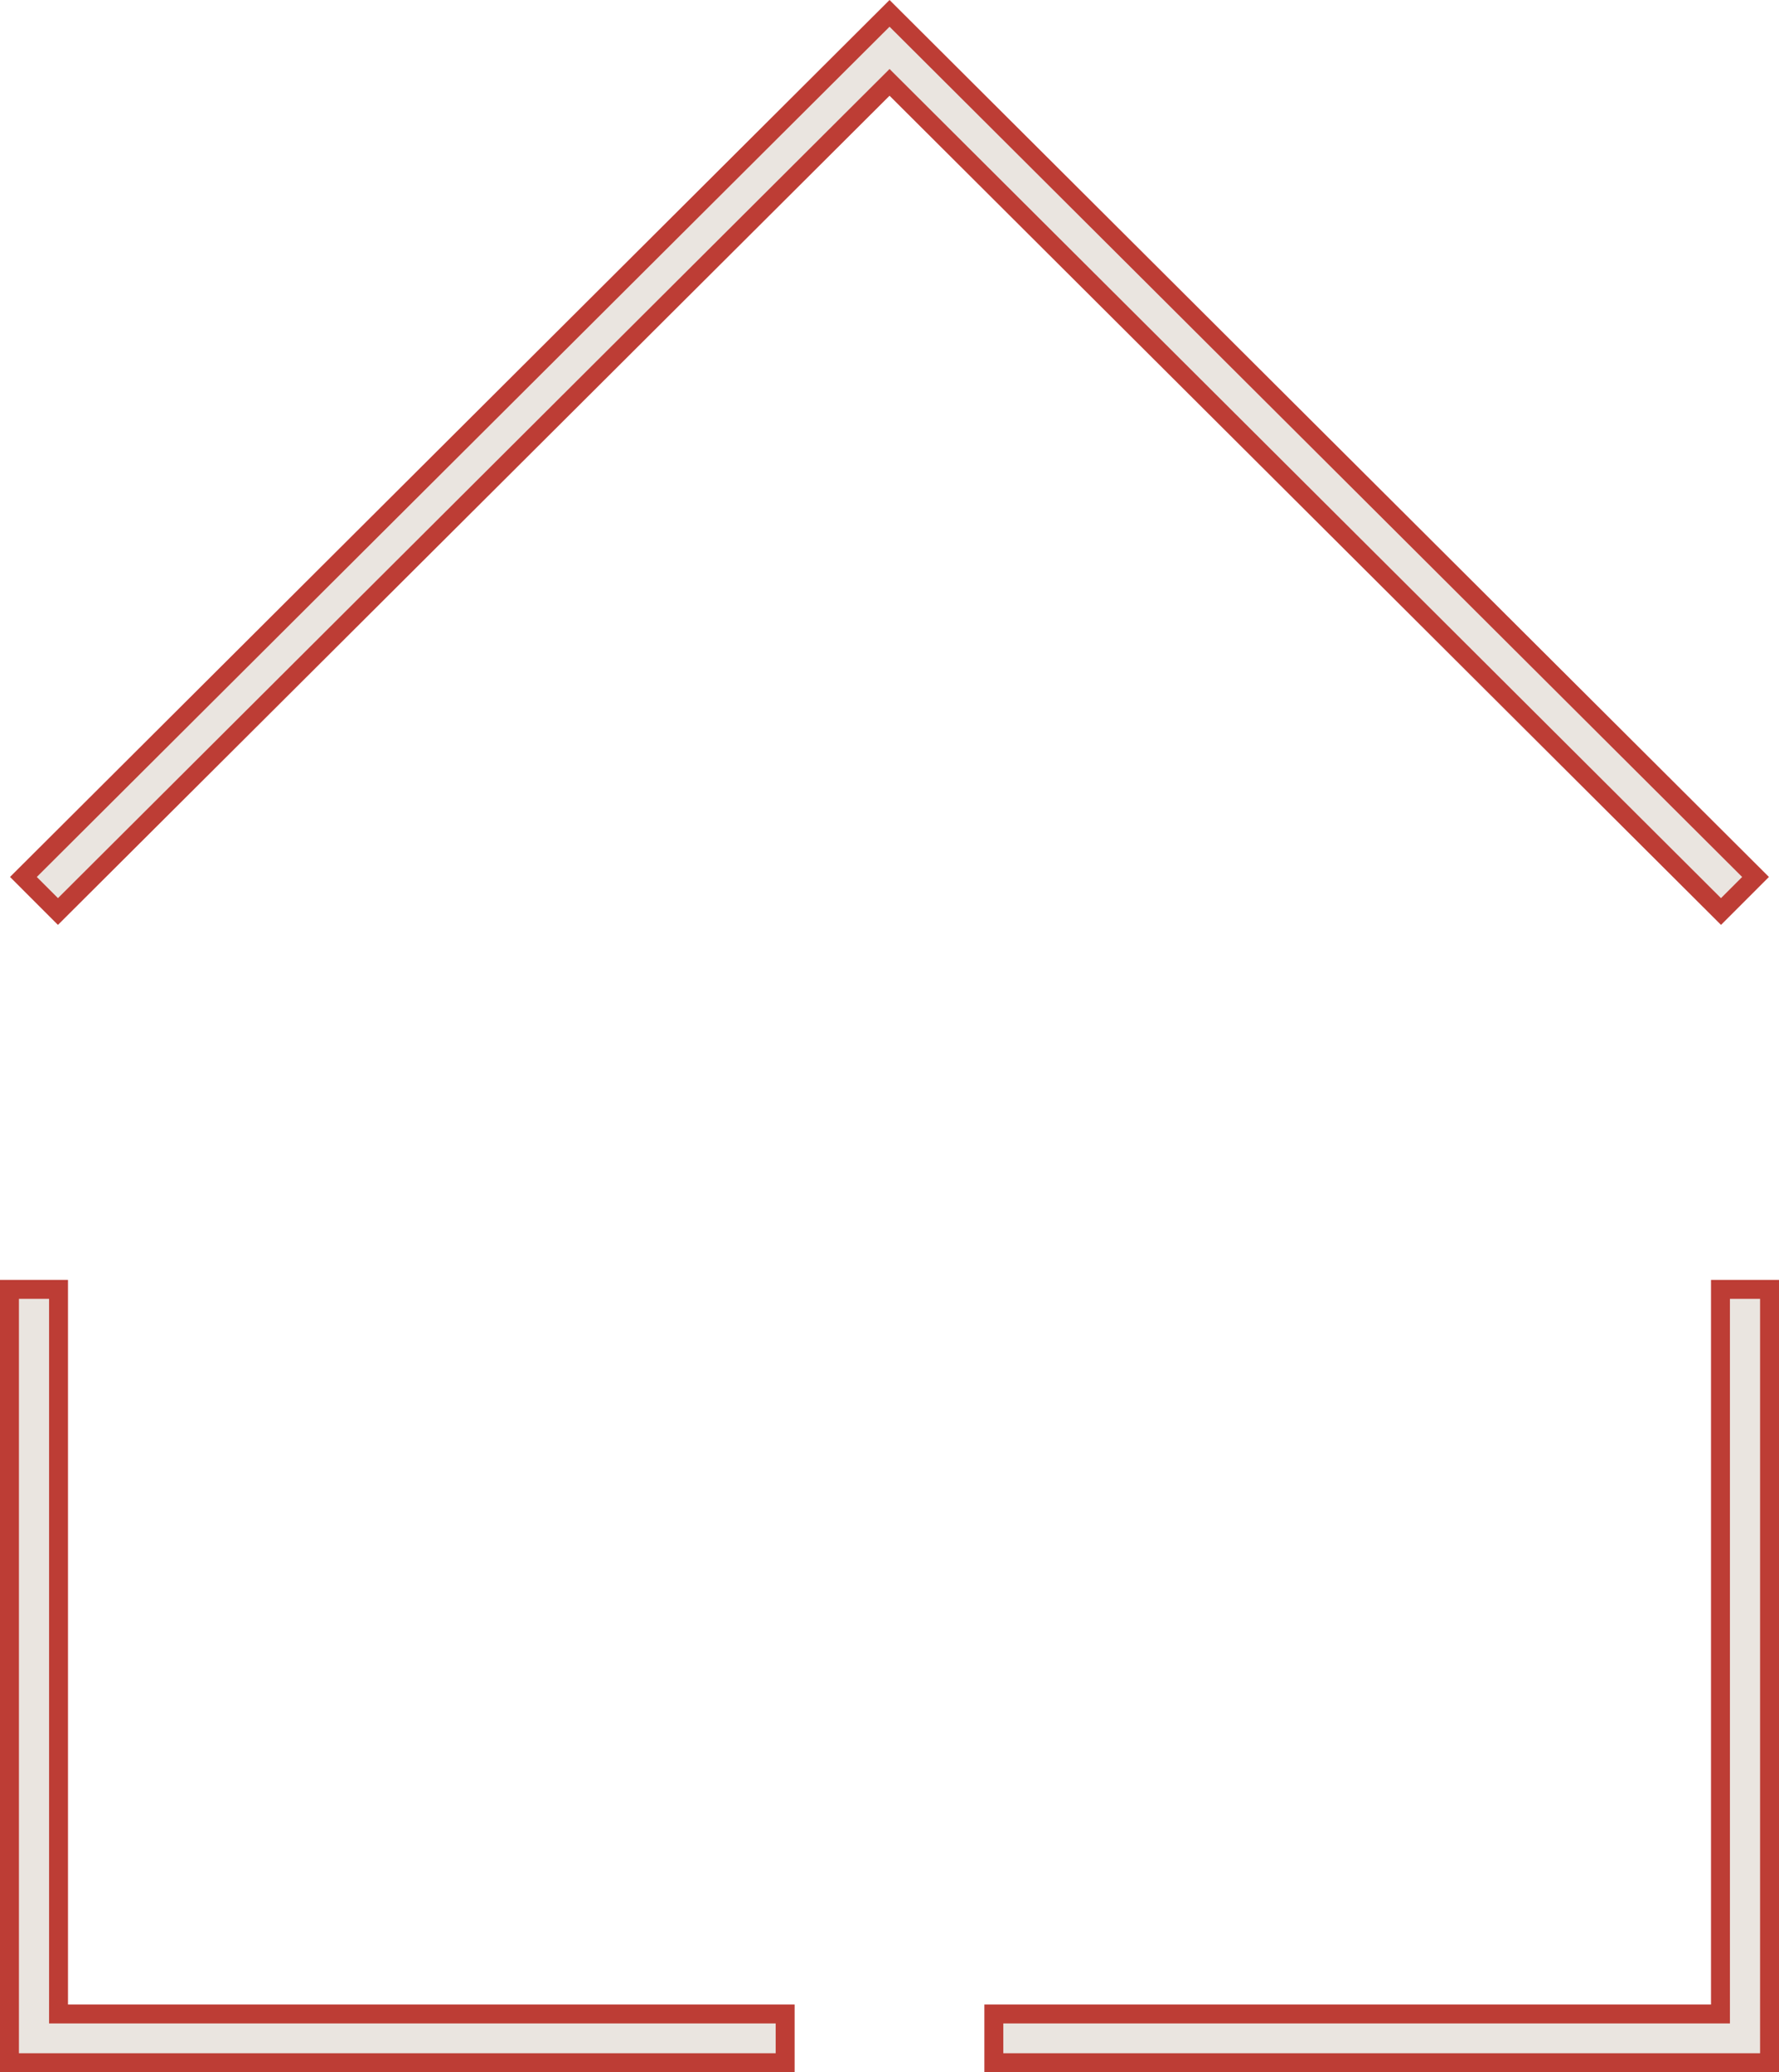
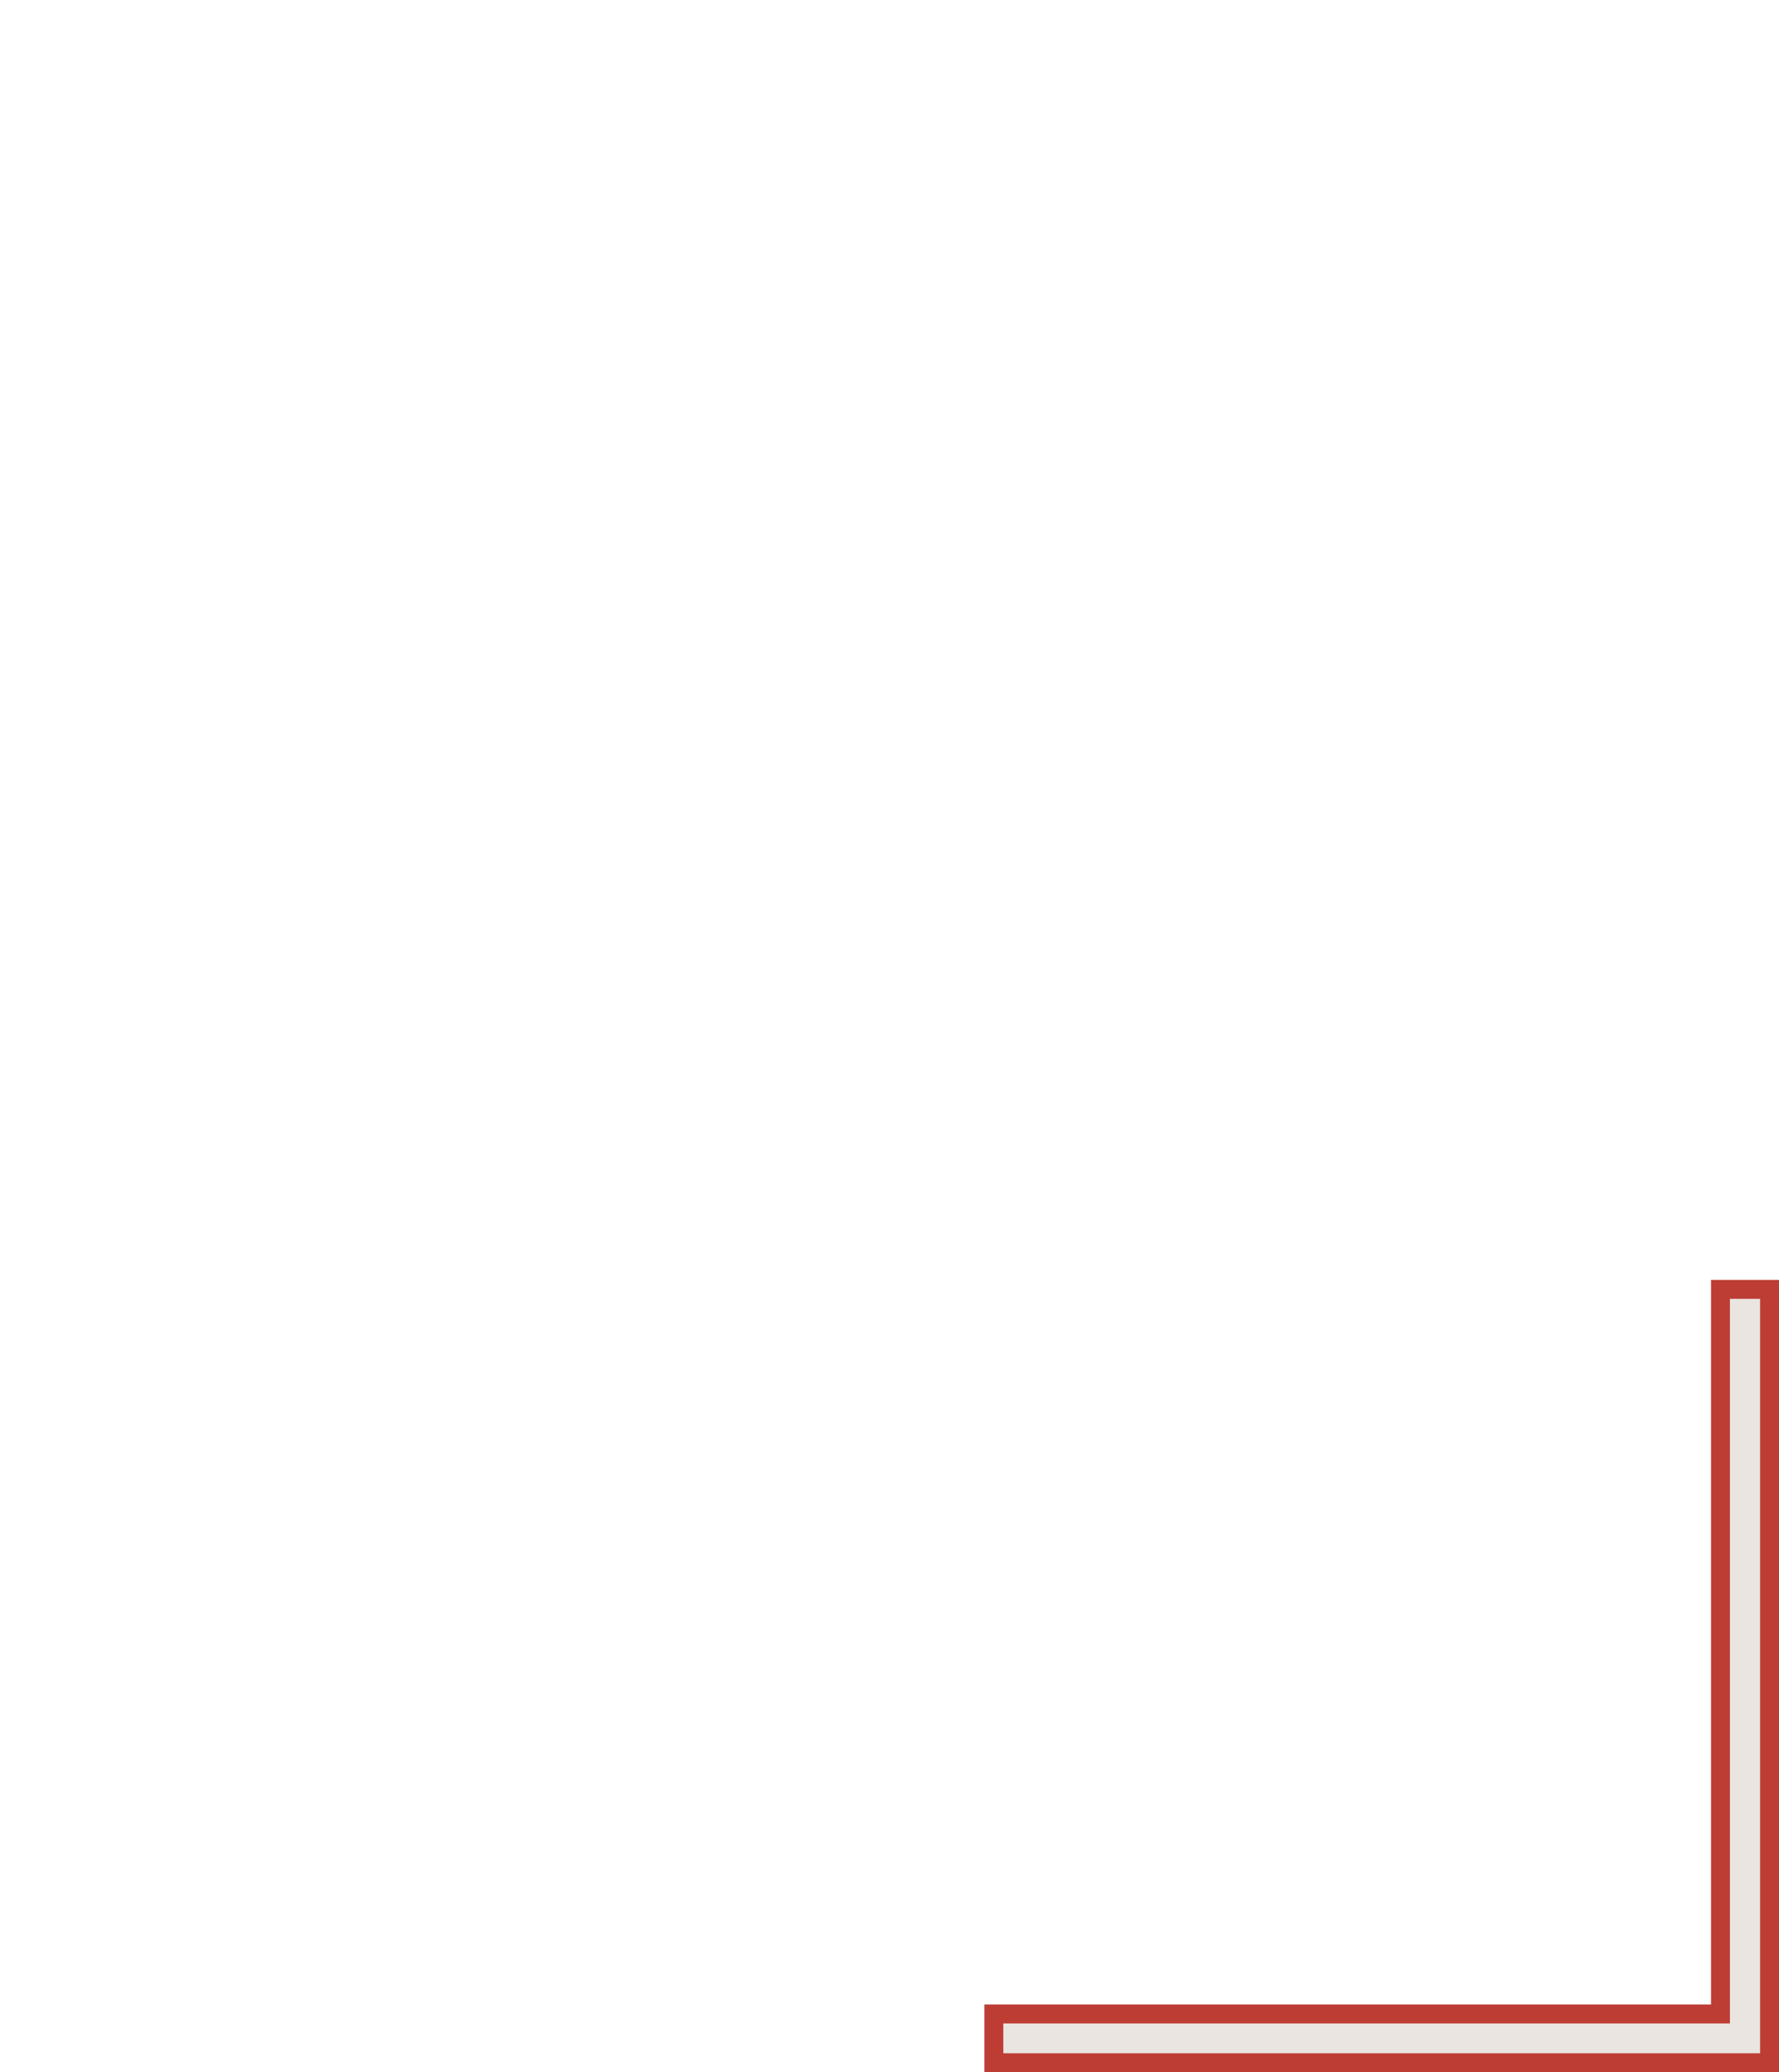
<svg xmlns="http://www.w3.org/2000/svg" width="188" height="219" viewBox="0 0 188 219" fill="none">
-   <path d="M6.185 211.85V212.85H7.185H82.973V218H1V136.267H6.185V211.85Z" fill="#EAE5E0" stroke="#BD3D35" stroke-width="2" />
  <path d="M180.815 212.85H181.815V211.85V136.268H187V218H105.026V212.85H180.815Z" fill="#EAE5E0" stroke="#BD3D35" stroke-width="2" />
-   <path d="M94.711 9.409L94.005 8.705L93.299 9.409L6.124 96.335L2.474 92.683L94.005 1.412L185.521 92.683L181.871 96.335L94.711 9.409Z" fill="#EAE5E0" stroke="#BD3D35" stroke-width="2" />
</svg>